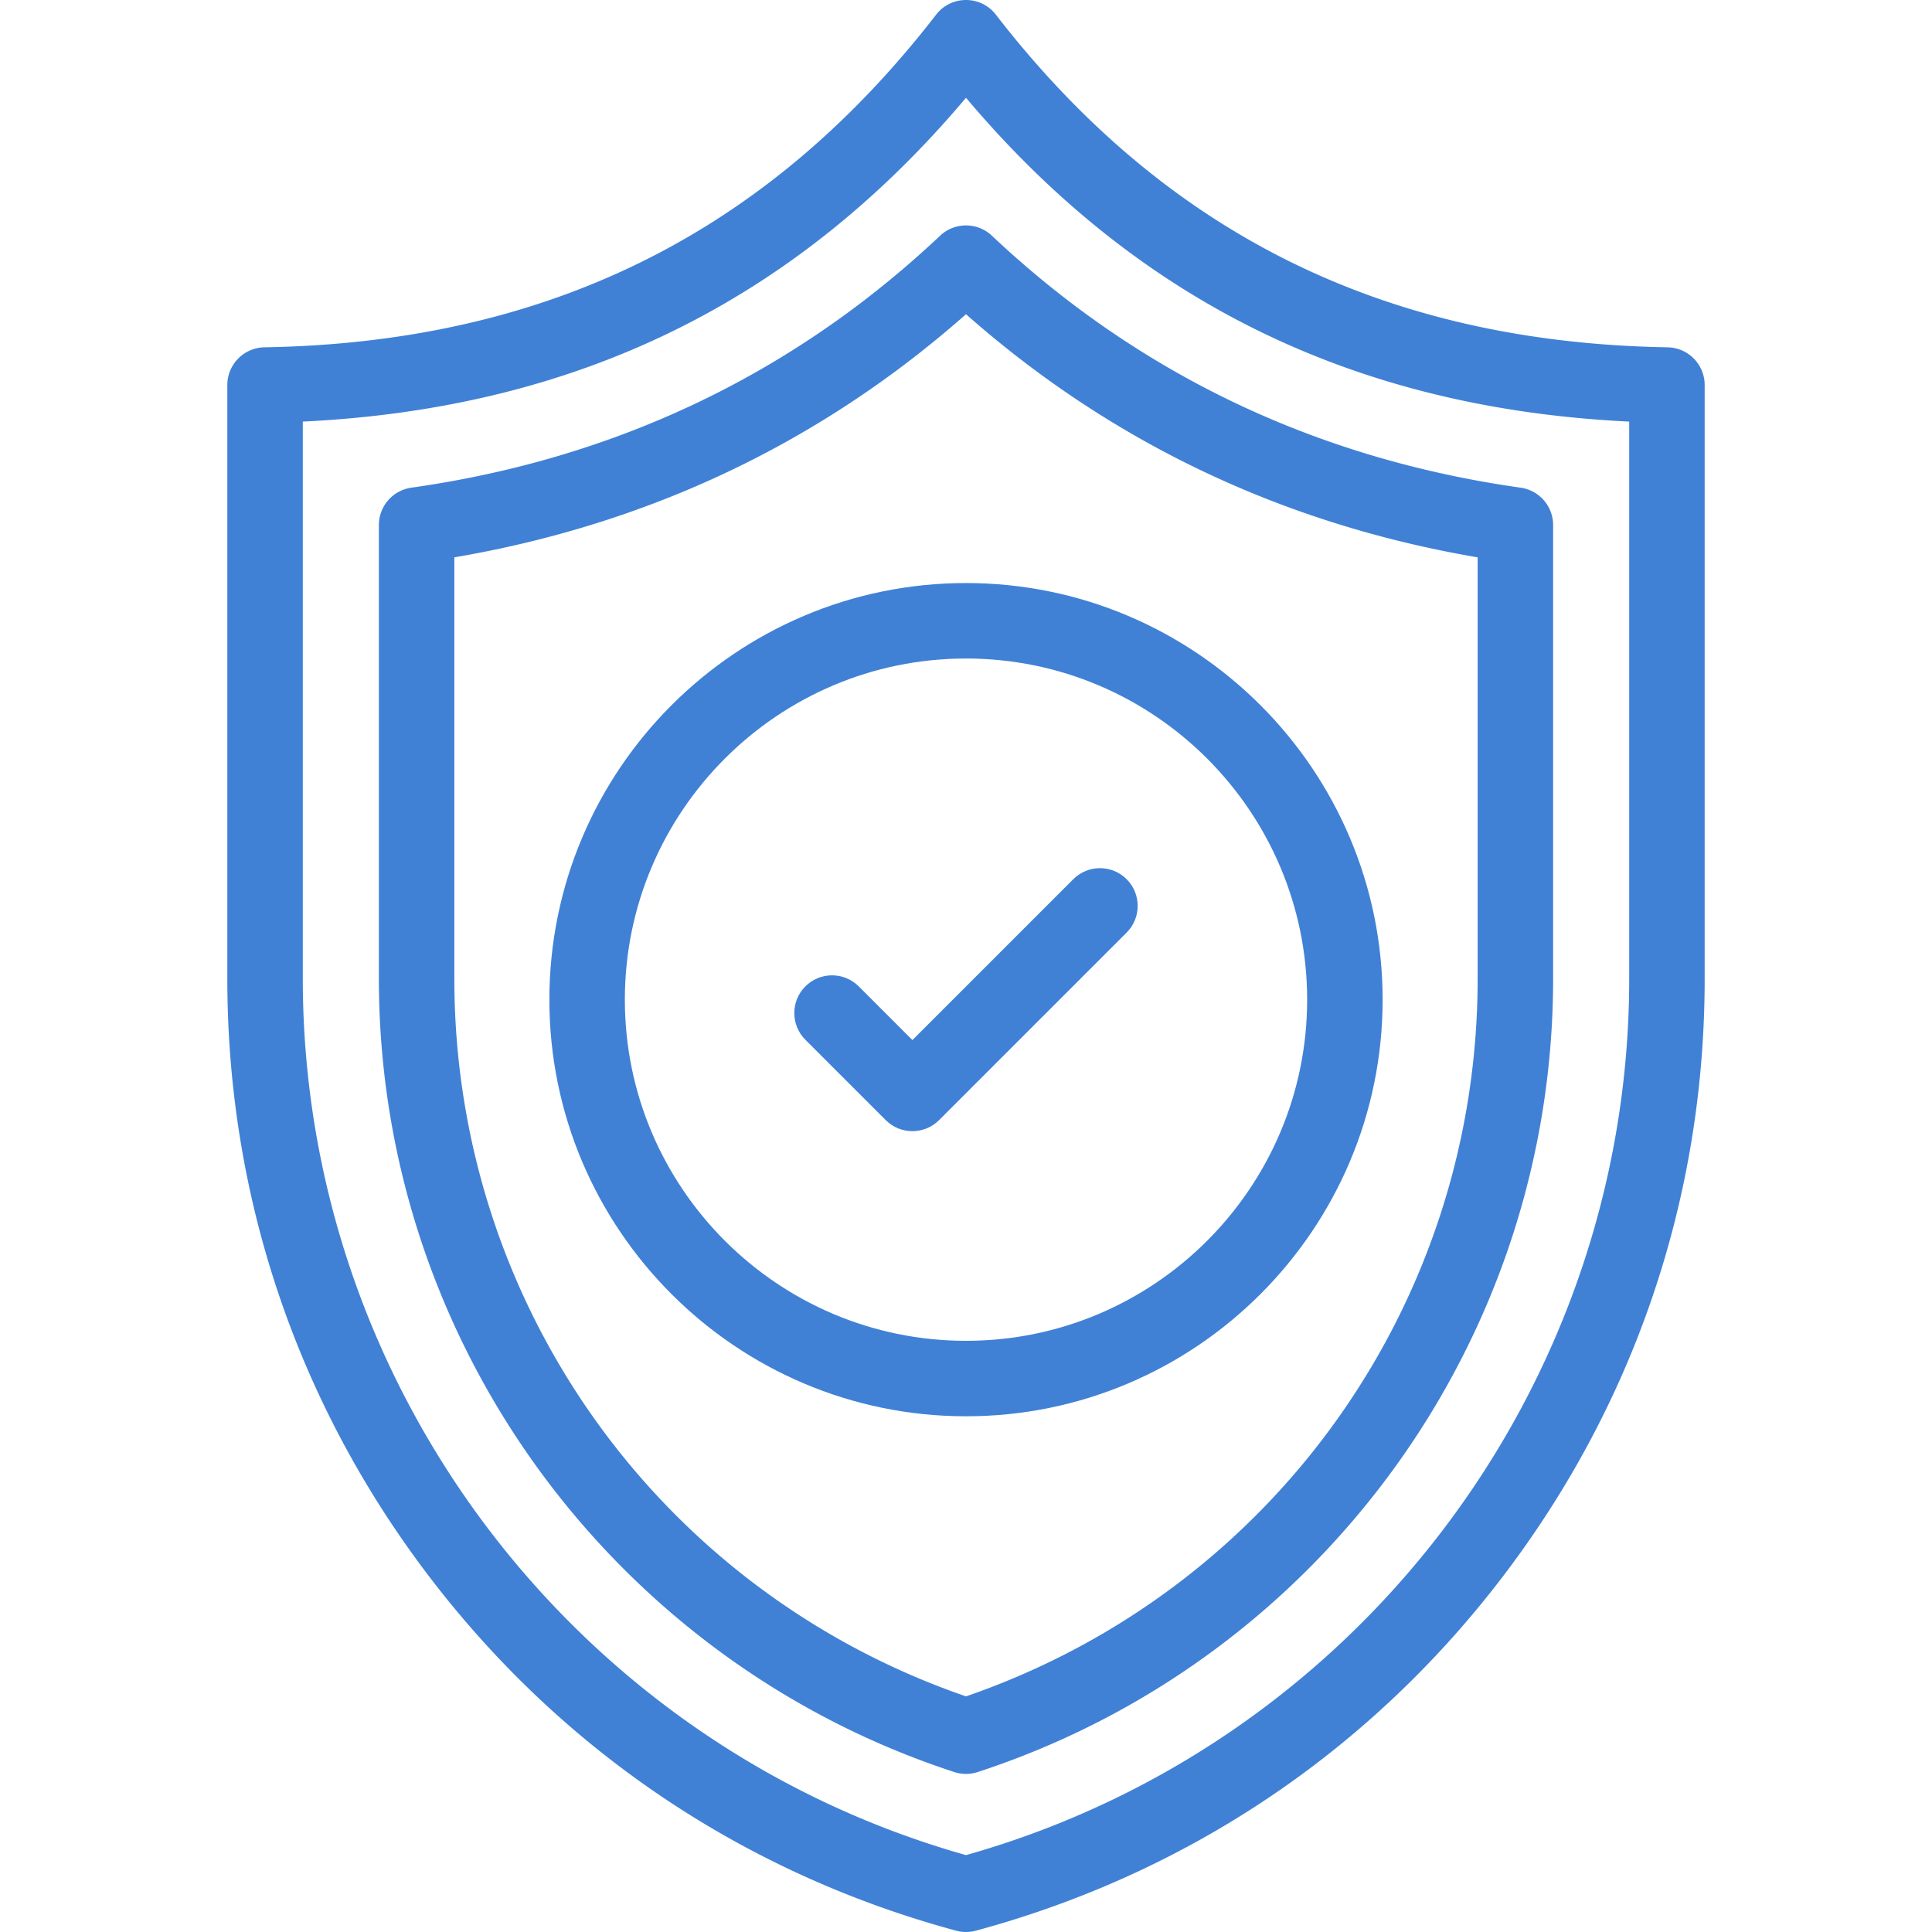
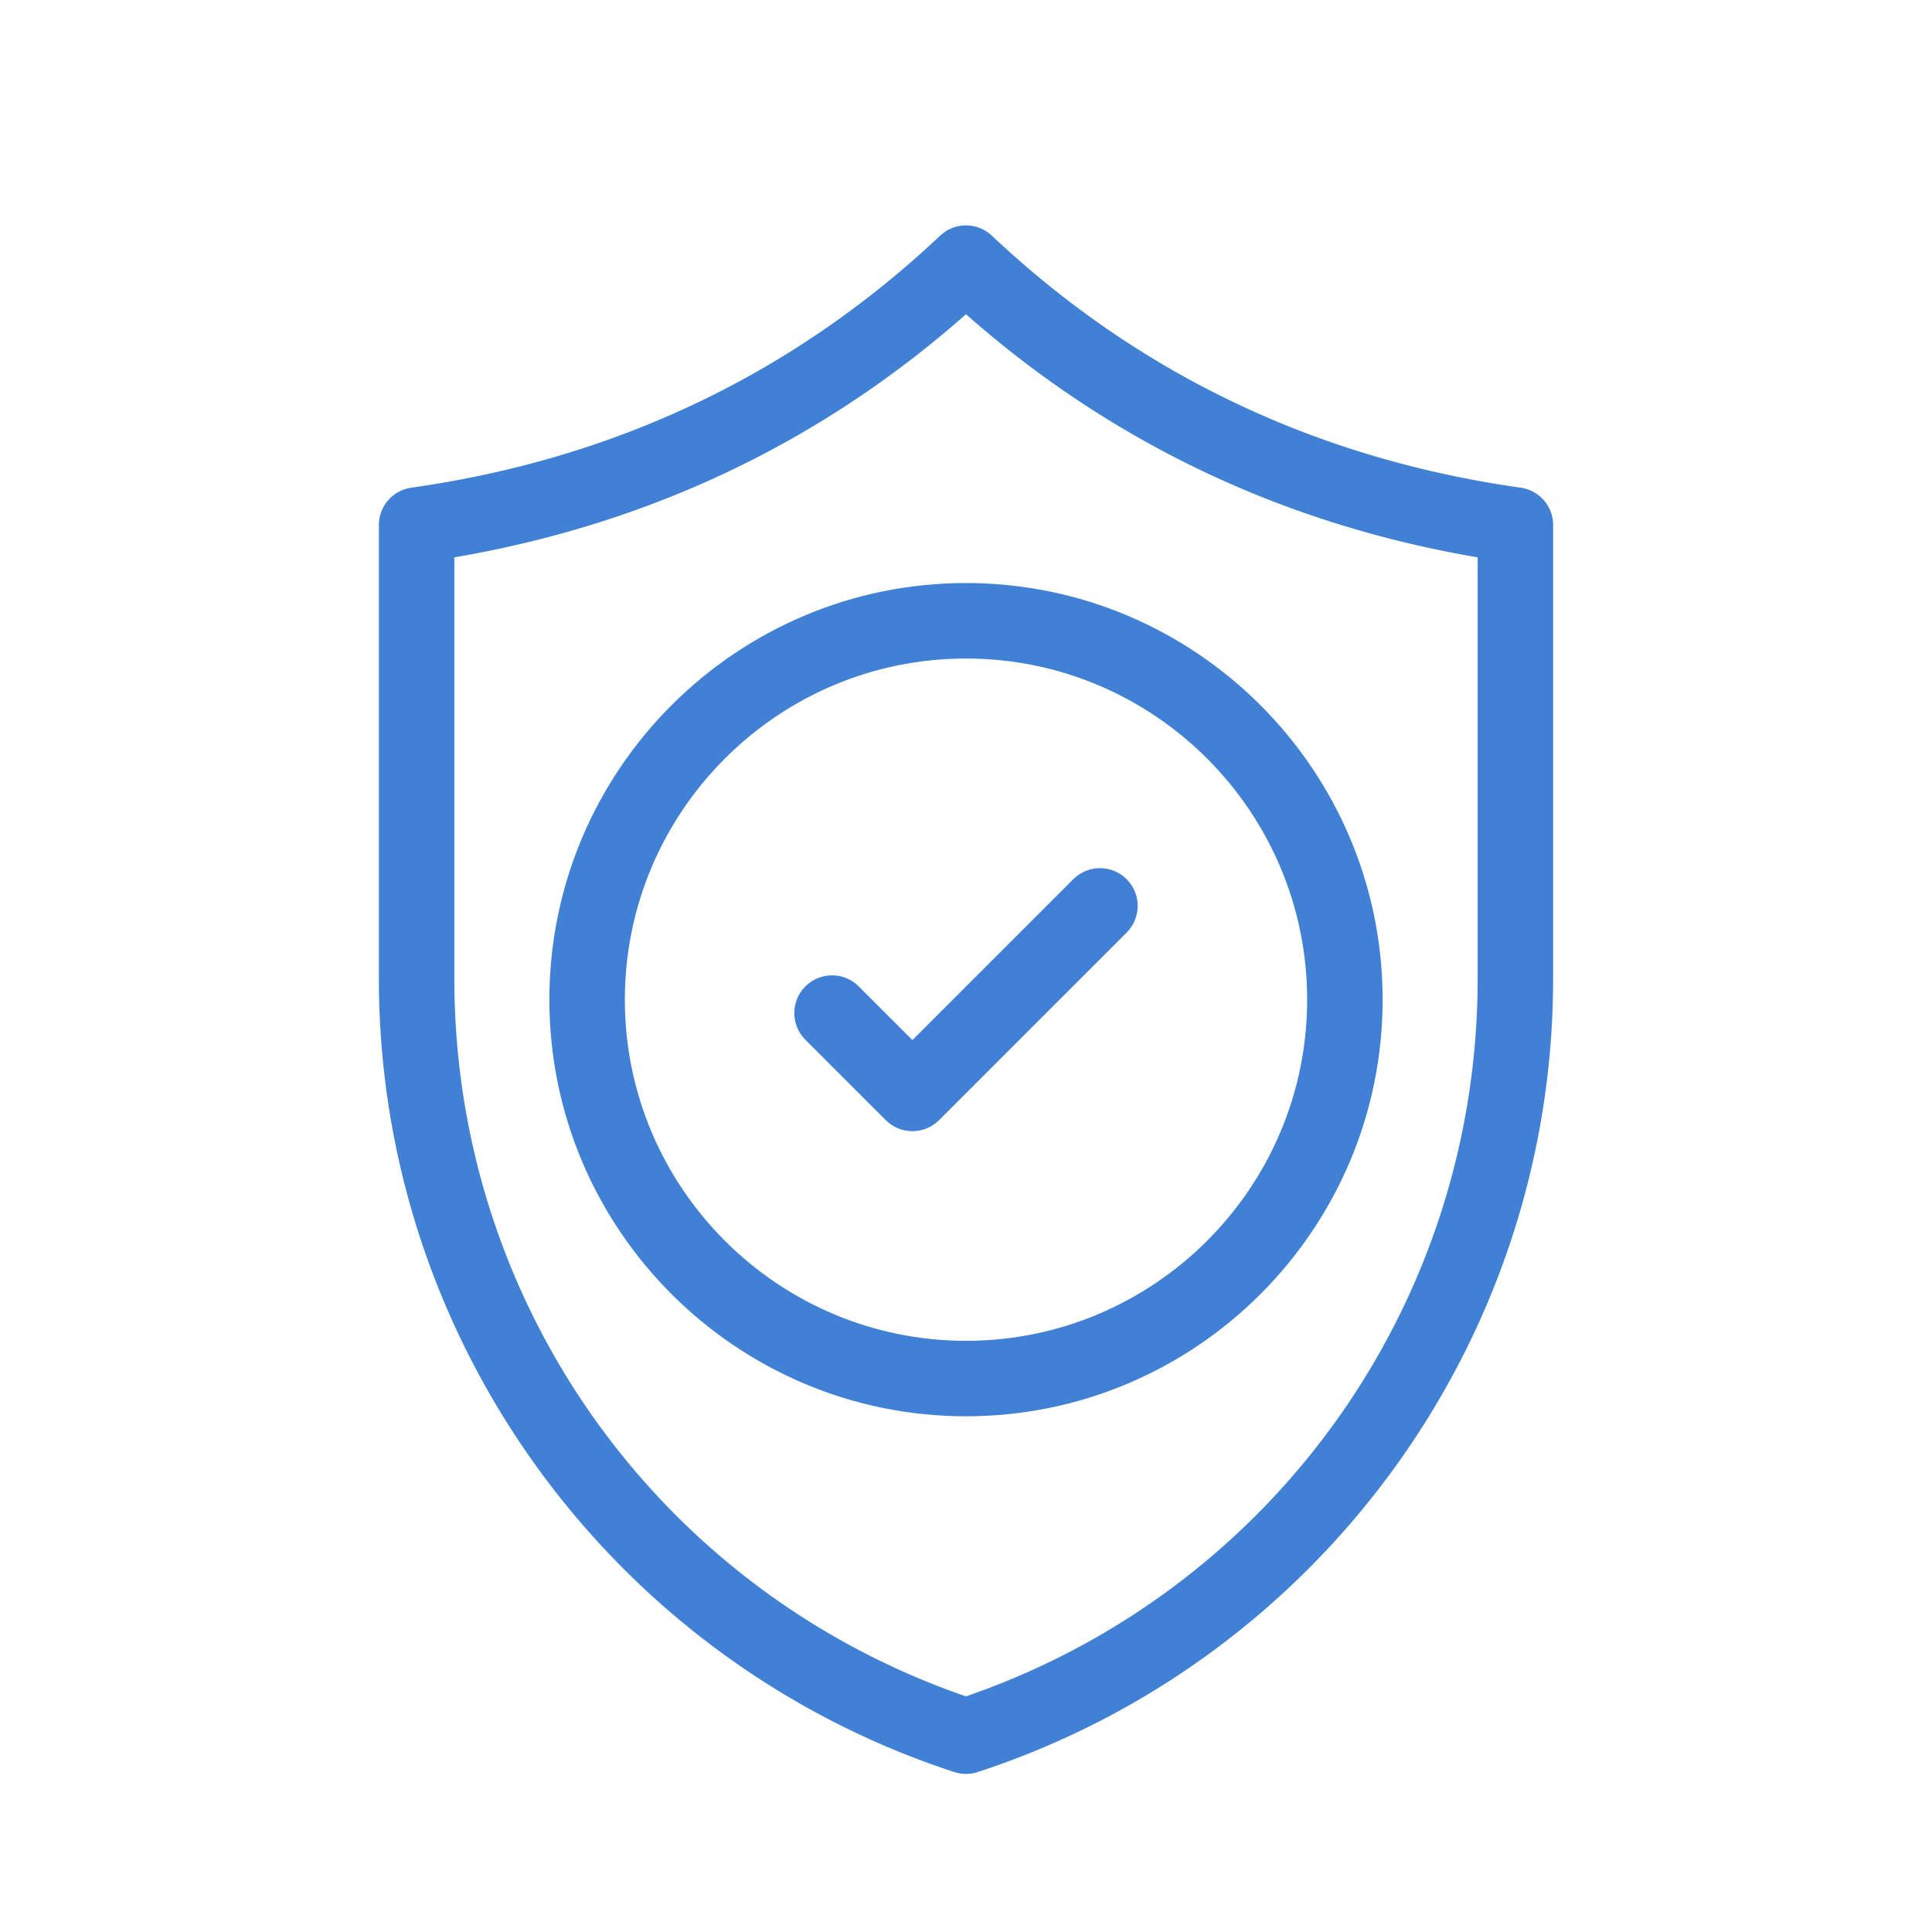
<svg xmlns="http://www.w3.org/2000/svg" width="512" height="512" x="0" y="0" viewBox="0 0 511.997 511.997" style="enable-background:new 0 0 512 512" xml:space="preserve" class="">
  <g>
    <path d="M227.57 261.398c-3.905-3.904-10.237-3.904-14.143 0-3.905 3.905-3.905 10.237 0 14.143l21.3 21.3c3.906 3.905 10.237 3.905 14.142 0l49.7-49.699c3.905-3.905 3.905-10.237 0-14.143-3.905-3.902-10.235-3.904-14.143 0l-42.628 42.628z" fill="#4081d6" opacity="1" data-original="#000000" class="" />
    <path d="M145.591 264.919c0 60.879 49.529 110.408 110.408 110.408s110.408-49.529 110.408-110.408-49.529-110.408-110.408-110.408-110.408 49.529-110.408 110.408zm200.816 0c0 49.852-40.557 90.408-90.408 90.408s-90.408-40.557-90.408-90.408c0-49.852 40.557-90.408 90.408-90.408s90.408 40.557 90.408 90.408z" fill="#4081d6" opacity="1" data-original="#000000" class="" />
-     <path d="M441.924 92.043c-74.879-1.279-133.108-30.118-178.017-88.165-3.997-5.168-11.817-5.173-15.818 0-44.907 58.047-103.137 86.886-178.016 88.165-5.455.094-9.829 4.543-9.829 9.999v157.332c0 57.931 18.614 112.864 53.831 158.862 35.216 45.998 83.391 78.3 139.315 93.414a9.994 9.994 0 0 0 5.218 0c55.925-15.114 104.099-47.416 139.315-93.414s53.83-100.932 53.83-158.862V102.042c.001-5.456-4.373-9.905-9.829-9.999zm-10.17 167.331c0 107.883-72.133 202.995-175.755 232.249C152.377 462.369 80.244 367.257 80.244 259.374V111.723c72.39-3.473 130.076-31.629 175.755-85.811 45.679 54.182 103.365 82.338 175.755 85.811z" fill="#4081d6" opacity="1" data-original="#000000" class="" />
    <path d="M249.139 62.461c-38.897 36.665-86.045 59.134-140.132 66.78a9.999 9.999 0 0 0-8.6 9.901v120.232c0 96.238 62.326 180.781 152.487 210.232 1.947.635 4.119.682 6.21 0 90.102-29.432 152.486-113.942 152.486-210.232V139.143a9.999 9.999 0 0 0-8.601-9.901c-54.087-7.646-101.234-30.115-140.132-66.78a9.998 9.998 0 0 0-13.718-.001zM391.59 259.374c0 86.184-54.348 162.195-135.592 190.179-81.244-27.983-135.592-103.994-135.592-190.179V147.703c51.576-8.804 97.112-30.443 135.592-64.43 38.479 33.986 84.017 55.626 135.592 64.43z" fill="#4081d6" opacity="1" data-original="#000000" class="" />
  </g>
</svg>